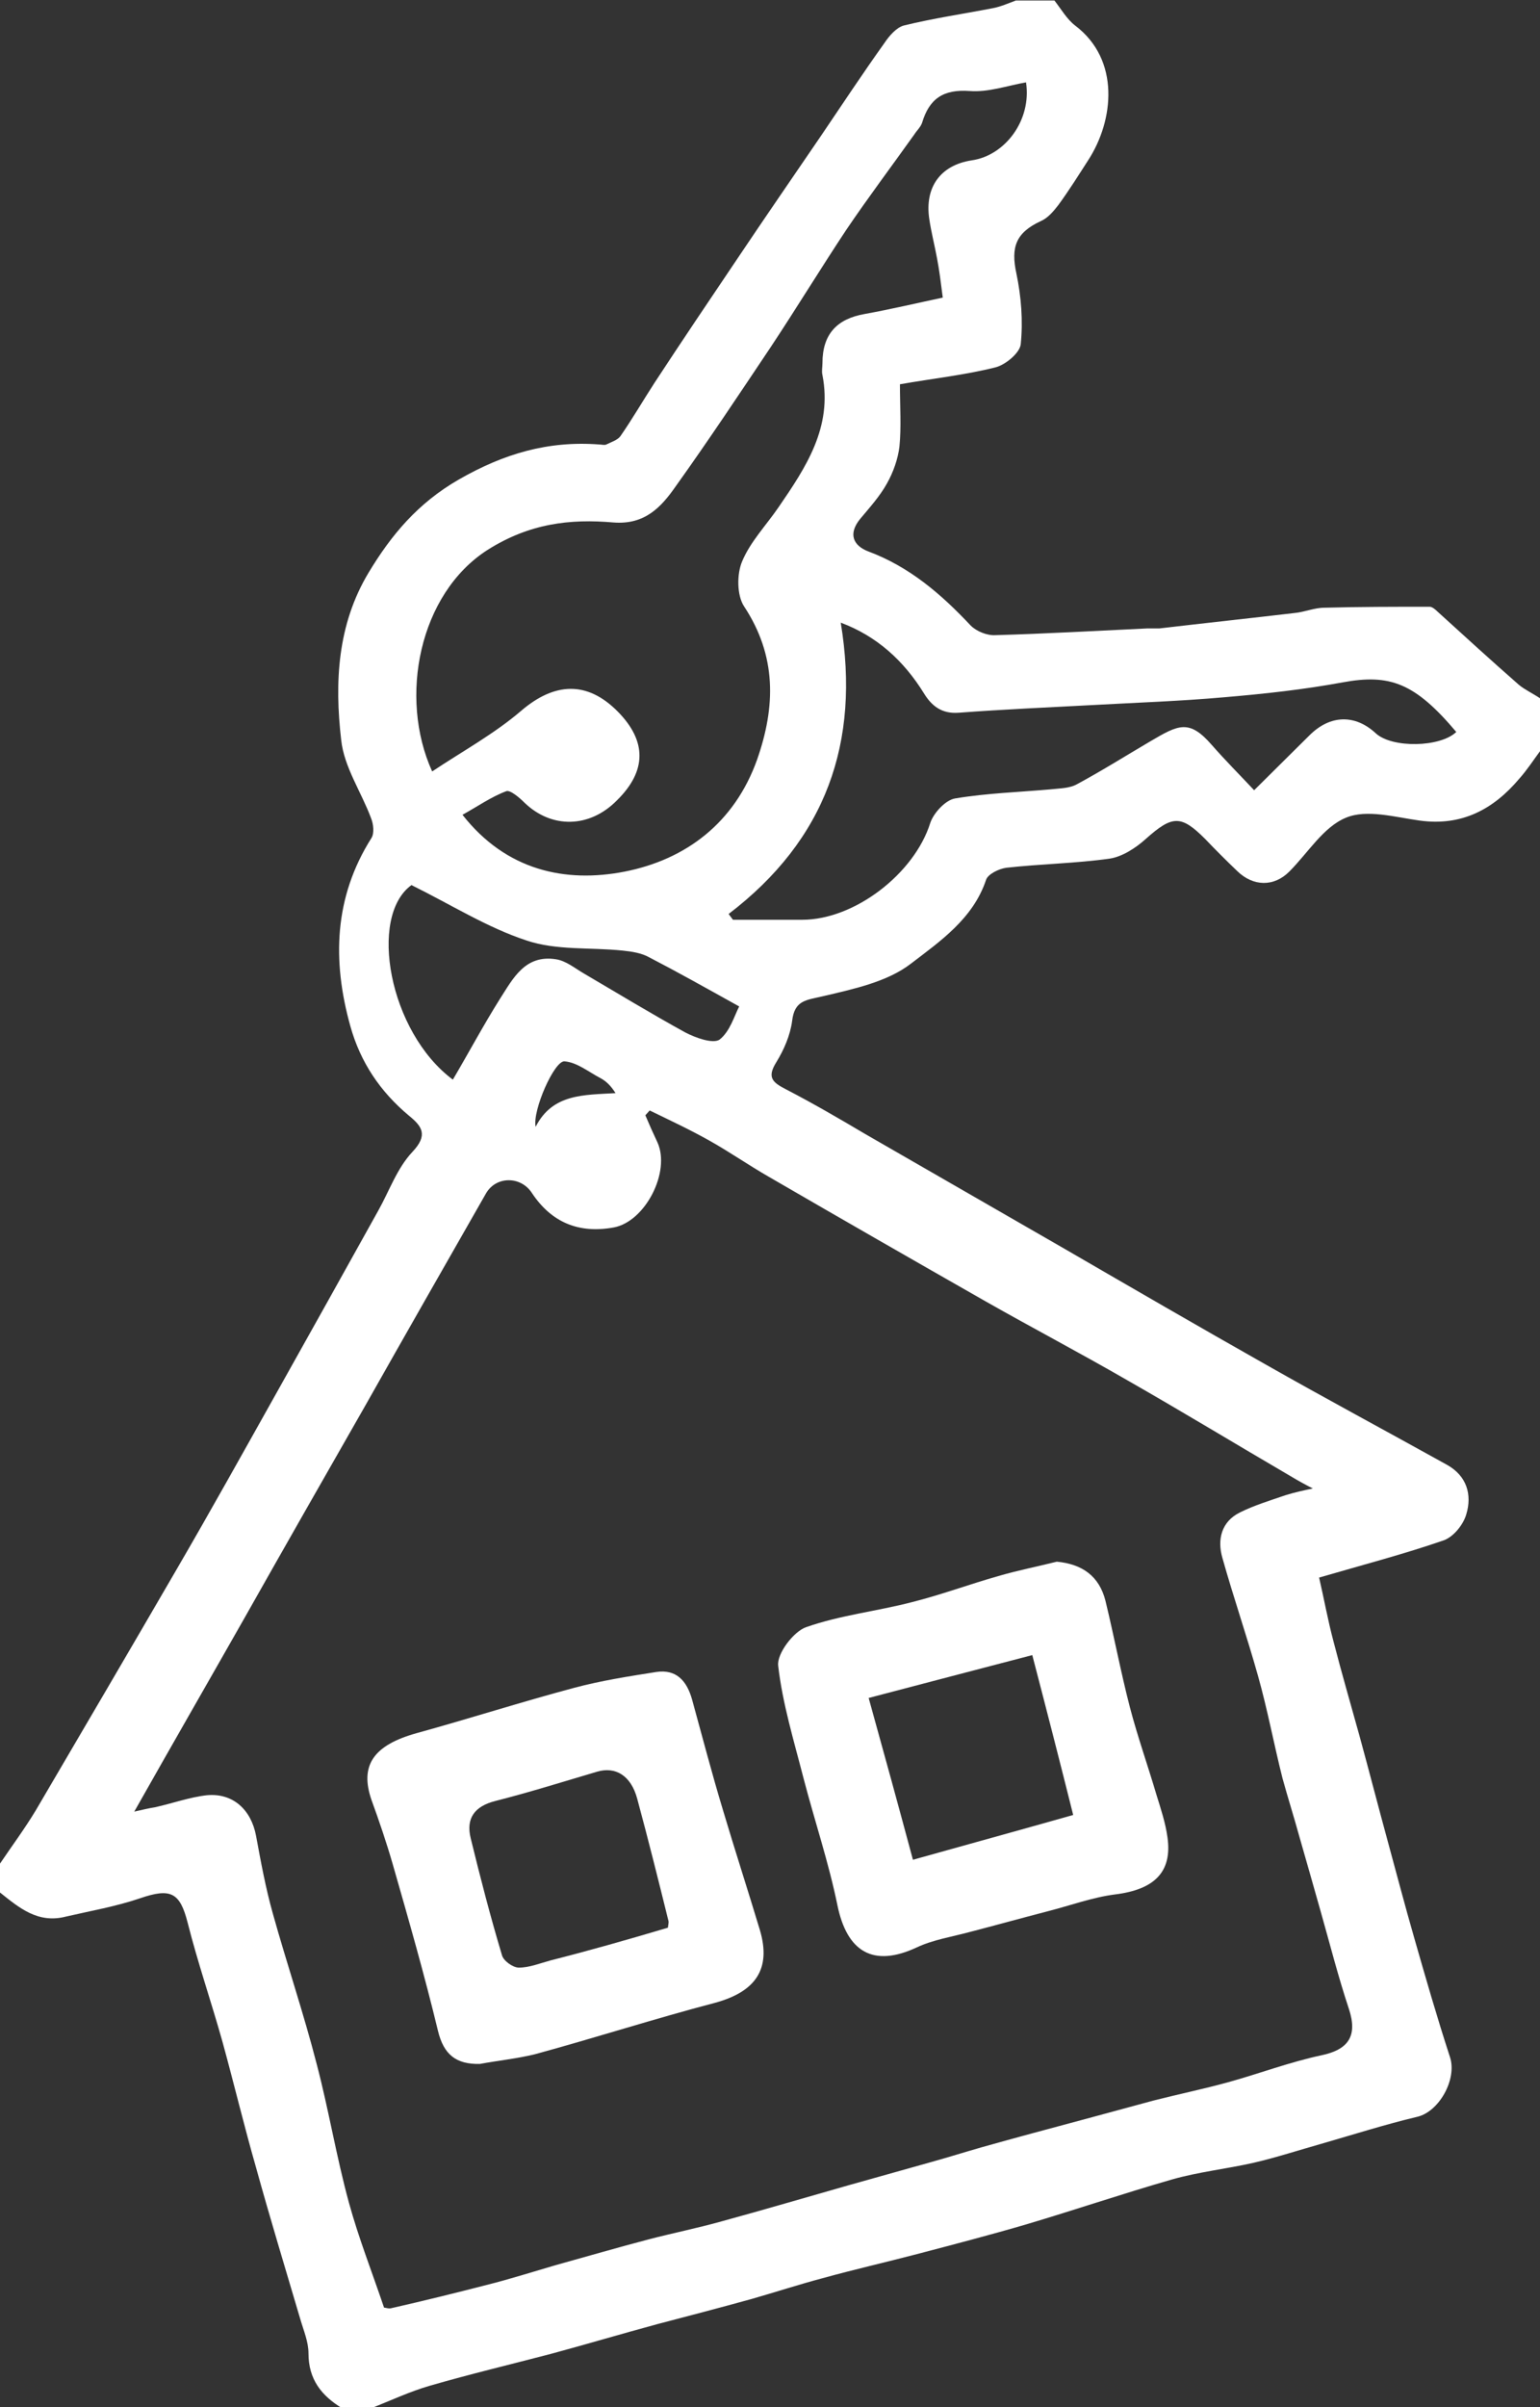
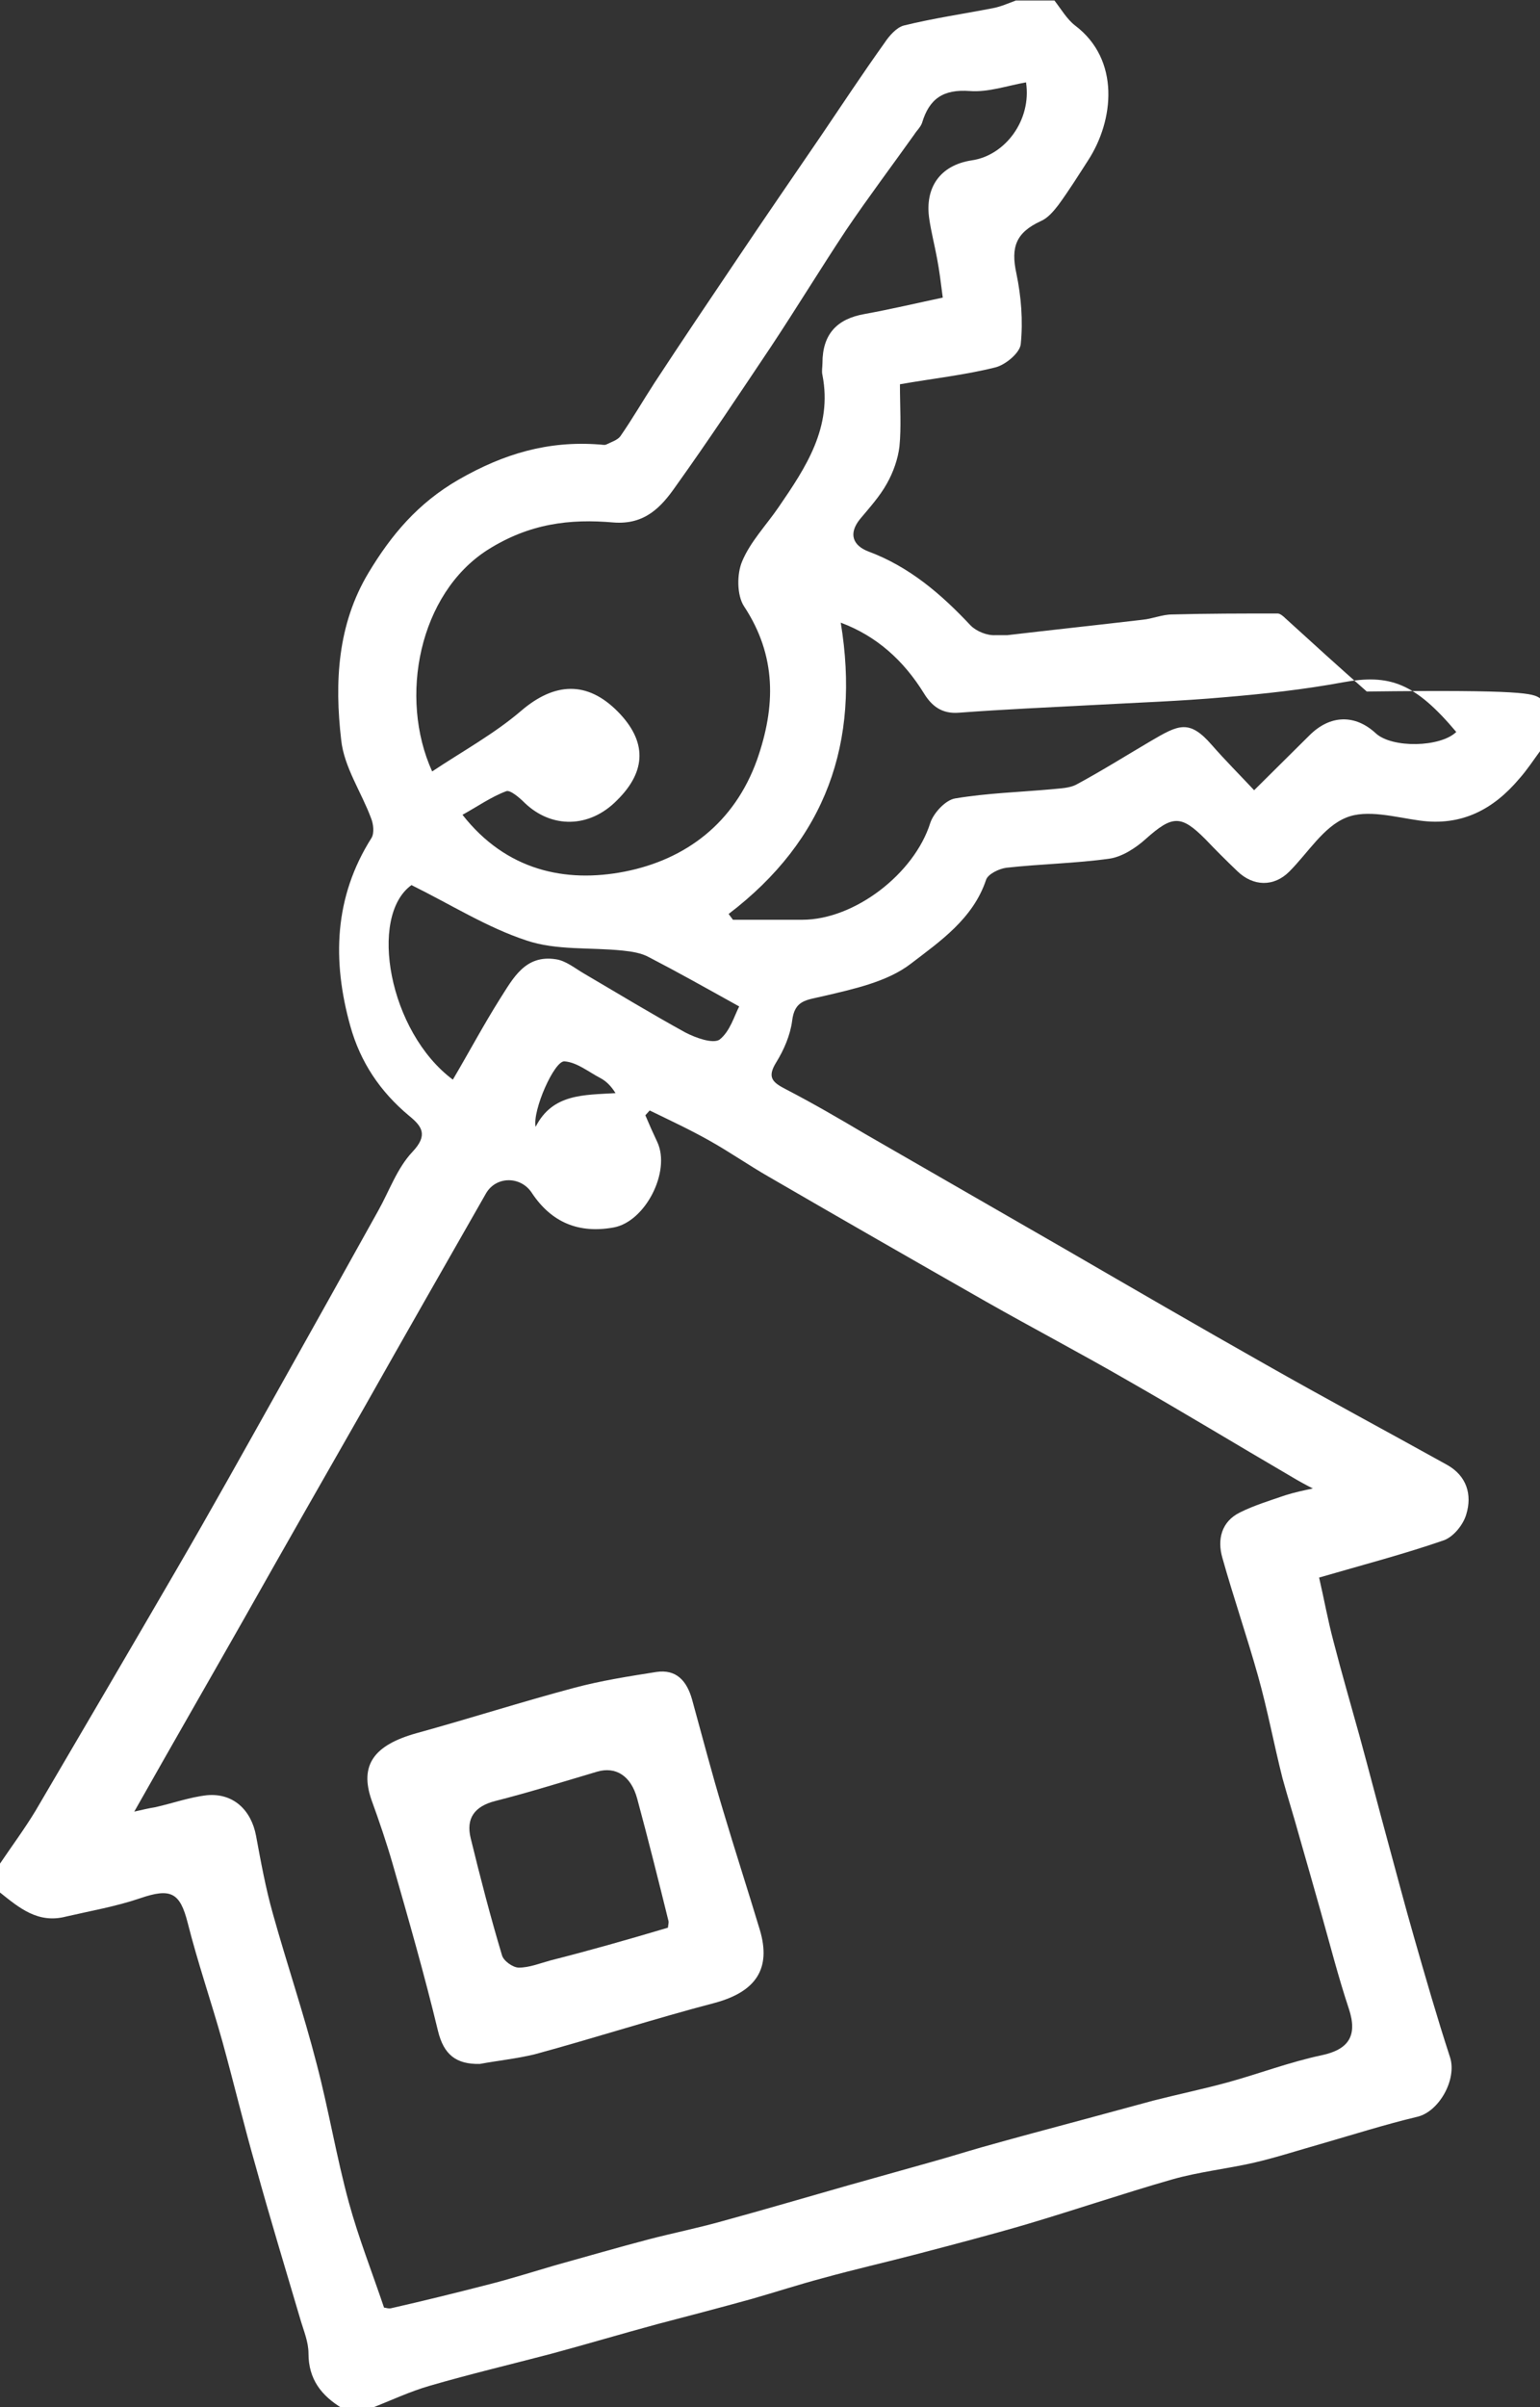
<svg xmlns="http://www.w3.org/2000/svg" version="1.1" id="Ebene_1" x="0px" y="0px" viewBox="0 0 320 499.9" style="enable-background:new 0 0 320 499.9;">
  <rect x="0" y="0" width="320" height="499.9" fill="#333333" stroke="none" />
  <style type="text/css">
	.st0{fill:#FFFFFF;}
	.st1{fill-rule:evenodd;clip-rule:evenodd;fill:#FFFFFF;}
</style>
-   <path class="st0" d="M320,145c0,3.7,0,7.3,0,11c-1.4,1.9-2.7,3.9-4.3,5.7c-5.4,6.4-12,9.9-20.7,8.7c-5.1-0.7-11-2.4-15.3-0.6&#10; c-4.7,1.9-7.9,7.3-11.8,11.2c-3.2,3.2-7.5,3.1-10.8-0.1c-2.3-2.2-4.5-4.4-6.7-6.7c-5-5-6.8-4.9-12.3,0c-2.1,1.9-4.9,3.7-7.5,4.1&#10; c-7.1,1-14.3,1.1-21.5,1.9c-1.5,0.2-3.8,1.3-4.2,2.5c-2.7,8.1-9.6,12.8-15.6,17.4c-4.9,3.8-12,5.3-18.4,6.8&#10; c-3.4,0.8-5.8,0.8-6.3,5.1c-0.4,3-1.7,6-3.3,8.6c-2,3.2-0.7,4.2,2,5.6c5.6,2.9,11.1,6.1,16.5,9.3c13.9,8,27.8,16,41.7,24&#10; c13.8,8,27.6,16,41.4,23.8c12.5,7.1,25.2,13.9,37.8,20.9c4.1,2.3,5.2,6.2,4,10.2c-0.6,2.2-2.7,4.8-4.8,5.5c-8.1,2.8-16.5,5-25.8,7.7&#10; c1,4.3,1.8,8.8,3,13.3c1.7,6.6,3.6,13.1,5.4,19.6c2,7.3,3.9,14.7,5.9,22c1.8,6.6,3.5,13.1,5.4,19.7c2.4,8.4,4.8,16.7,7.5,25&#10; c1.5,4.6-2.3,11.4-6.9,12.4c-6.7,1.6-13.3,3.7-19.9,5.6c-4.6,1.3-9.2,2.8-13.9,3.9c-5.7,1.3-11.5,1.9-17.1,3.5&#10; c-10.1,2.9-20.1,6.3-30.2,9.3c-7.5,2.2-15.2,4.2-22.8,6.2c-6.5,1.7-13.1,3.2-19.6,5c-4.9,1.3-9.8,2.9-14.7,4.3&#10; c-6.5,1.8-13,3.5-19.5,5.2c-7.4,2-14.8,4.2-22.2,6.2c-8.4,2.2-16.8,4.2-25.1,6.6c-4.2,1.2-8.2,3.1-12.3,4.7c-2,0-4,0-6,0&#10; c-4.3-2.6-7-6-7-11.4c0-2.4-1-4.7-1.7-7.1c-3.1-10.5-6.3-21-9.2-31.5c-2.5-8.7-4.6-17.5-7-26.2c-2.3-8.2-5.1-16.3-7.2-24.6&#10; c-1.6-6.3-3.5-7.3-9.9-5.1c-5,1.7-10.2,2.6-15.4,3.8C7.9,399.5,4,396.2,0,393c0-2,0-4,0-6c2.5-3.7,5.1-7.2,7.4-11&#10; c9.8-16.7,19.6-33.4,29.3-50.1c7.1-12.2,14-24.6,20.9-36.9c7-12.5,14-25,21-37.6c2.3-4.1,3.9-8.8,7.1-12.2c3.3-3.5,2-5.3-0.7-7.5&#10; c-6-5-10.1-11.1-12.2-18.6c-3.8-13.6-3.4-26.8,4.4-39.1c0.6-1,0.4-2.9-0.1-4.1c-2-5.4-5.6-10.6-6.2-16.2c-1.4-12-0.8-24,5.7-34.8&#10; c4.7-7.8,10.2-14.4,18.7-19.3c9.4-5.4,18.6-8.1,29.2-7.3c0.5,0,1.1,0.2,1.5,0c1-0.5,2.3-0.9,2.9-1.7c2.5-3.6,4.7-7.4,7.1-11.1&#10; c5.7-8.7,11.5-17.3,17.3-25.9c5.7-8.5,11.5-16.9,17.3-25.4c4.4-6.5,8.7-13,13.2-19.3c1-1.5,2.5-3.2,4-3.6c6.1-1.5,12.3-2.4,18.5-3.6&#10; c1.6-0.3,3.2-1,4.8-1.6c2.7,0,5.3,0,8,0c1.4,1.8,2.6,3.9,4.3,5.2c9.4,7.1,8.1,19.7,2.7,28c-2,3.1-4,6.3-6.2,9.3&#10; c-1,1.3-2.2,2.7-3.6,3.3c-5.2,2.4-6.3,5.4-5.1,10.9c1,4.8,1.4,9.8,0.9,14.7c-0.2,1.8-3.2,4.3-5.3,4.8c-6.4,1.6-13,2.3-19.8,3.5&#10; c0,4.7,0.3,8.8-0.1,12.9c-0.3,2.6-1.3,5.4-2.6,7.7c-1.5,2.7-3.6,5-5.6,7.4c-2.5,3.1-1.4,5.5,1.7,6.7c8.6,3.2,15.2,8.9,21.3,15.4&#10; c1.2,1.2,3.4,2.1,5.1,2c10.5-0.3,21-0.9,31.6-1.4c0.8,0,1.7,0,2.5,0c9.4-1.1,18.7-2.1,28.1-3.2c2.1-0.2,4.1-1.1,6.2-1.1&#10; c7.3-0.2,14.6-0.2,21.9-0.2c0.5,0,1.2,0.6,1.6,1c5.6,5.1,11.2,10.2,16.9,15.2C316.8,143.2,318.5,144,320,145z M135,230.6&#10; c-0.3,0.3-0.6,0.7-0.9,1c0.8,1.9,1.6,3.7,2.5,5.6c2.8,6.1-2.5,16.5-9.1,17.7c-7.2,1.3-12.9-1-17-7.2c-2.3-3.5-7.4-3.5-9.5,0.1&#10; c-8.4,14.7-16.8,29.4-25.1,44.1c-8.4,14.7-16.8,29.4-25.1,44.1c-7.5,13.2-15.1,26.4-22.9,40.2c1.8-0.4,3-0.7,4.3-0.9&#10; c3.6-0.8,7.2-2.1,10.8-2.5c5.5-0.5,9.2,3.1,10.2,8.4c1,5.4,2,10.9,3.5,16.2c2.9,10.4,6.4,20.7,9.1,31.2c2.5,9.5,4.1,19.3,6.7,28.8&#10; c2,7.3,4.8,14.4,7.3,21.8c0.3,0,1,0.3,1.6,0.1c6.6-1.5,13.1-3.1,19.7-4.8c4.8-1.2,9.5-2.7,14.3-4.1c6.5-1.8,13-3.7,19.5-5.4&#10; c5-1.3,10-2.3,15-3.7c8.8-2.4,17.6-5,26.4-7.5c5.7-1.6,11.4-3.2,17.1-4.8c3.6-1,7.1-2.1,10.6-3.1c7.1-2,14.2-3.9,21.3-5.8&#10; c4.8-1.3,9.6-2.6,14.4-3.9c5.1-1.3,10.4-2.4,15.5-3.8c6.5-1.8,12.8-4.2,19.4-5.6c5.7-1.2,7.5-4.1,5.7-9.6c-2.2-6.6-3.9-13.3-5.8-20&#10; c-1.5-5.3-3-10.6-4.5-15.8c-1.1-4-2.4-8.1-3.5-12.1c-1.8-7.1-3.1-14.2-5.1-21.3c-2.3-8.2-5.1-16.3-7.4-24.5&#10; c-1.1-3.8-0.2-7.5,3.6-9.4c3-1.5,6.3-2.5,9.5-3.6c1.9-0.6,3.8-1,5.7-1.4c-1.6-0.8-3.2-1.7-4.7-2.6c-11.3-6.6-22.5-13.4-33.9-19.9&#10; c-9.7-5.6-19.6-10.8-29.3-16.3c-15.1-8.6-30.1-17.2-45.1-25.9c-4.2-2.4-8.2-5.2-12.5-7.6C143.2,234.5,139.1,232.6,135,230.6z&#10;  M213.2,17.1c-3.9,0.7-7.9,2.1-11.7,1.8c-5.5-0.4-8.4,1.6-9.9,6.6c-0.3,0.9-1.1,1.6-1.6,2.4c-4.7,6.6-9.6,13.1-14.2,19.9&#10; c-5.3,8-10.3,16.2-15.6,24.2c-6.5,9.7-13,19.5-19.8,29c-3,4.3-6.4,8-12.9,7.5c-9.1-0.8-17.5,0.2-26.2,5.7&#10; c-14.2,9.1-18.5,30.6-11.5,46c6.3-4.2,12.9-7.8,18.5-12.6c6.9-5.9,13.7-6.3,20.1,0.2c6,6.1,6,12.3-0.2,18.4&#10; c-5.7,5.8-13.6,5.9-19.2,0.5c-1.1-1.1-3-2.7-3.8-2.4c-3.2,1.2-6,3.2-9.1,4.9c9.1,11.6,21.4,14.2,33.7,11.8&#10; c12.7-2.5,22.8-10.1,27.5-23.2c3.9-11.1,4.1-21.6-2.7-31.9c-1.5-2.3-1.5-6.7-0.4-9.3c1.7-4.1,5-7.5,7.6-11.3&#10; c5.7-8.3,11.2-16.6,9.1-27.4c-0.2-0.8,0-1.7,0-2.5c0-6,3-9.2,8.8-10.2c5.5-1,11-2.3,16.2-3.4c-0.4-3.1-0.7-5.6-1.2-8.2&#10; c-0.5-2.7-1.2-5.4-1.6-8.1c-1-6.6,2.3-11.2,8.8-12.2C208.9,32.3,214.4,24.9,213.2,17.1z M151.4,189.8c0.3,0.4,0.6,0.8,0.9,1.2&#10; c4.8,0,9.6,0,14.4,0c10.9,0,23.3-9.6,26.6-20.1c0.7-2.1,3.2-4.8,5.2-5.1c6.6-1.1,13.3-1.3,20-1.9c1.8-0.2,3.7-0.2,5.2-1&#10; c5.2-2.8,10.3-6,15.4-9c5.8-3.4,8-4.6,12.7,0.8c2.8,3.2,5.8,6.2,8.8,9.4c4.2-4.2,7.9-7.8,11.5-11.4c4.3-4.3,9.5-4.4,13.8-0.4&#10; c3.4,3.1,13.4,2.9,16.7-0.3c-8.6-10.2-13.8-12.1-23.6-10.3c-8.1,1.5-16.4,2.4-24.7,3.1c-9,0.8-18,1.1-27,1.6&#10; c-9.4,0.5-18.7,0.9-28,1.6c-3.6,0.3-5.7-1.4-7.3-4c-4.2-6.8-9.8-11.9-17.3-14.7C178.8,154.2,171.6,174.4,151.4,189.8z M153.6,209&#10; c-7.2-4-12.9-7.2-18.7-10.2c-1.6-0.9-3.6-1.2-5.5-1.4c-6.7-0.7-13.8,0-20-2.1c-8.2-2.7-15.6-7.4-23.9-11.5c-9,6.5-4.7,30.5,8.6,40.4&#10; c3.3-5.6,6.4-11.4,9.8-16.8c2.7-4.2,5.2-9.2,11.6-8.2c2.1,0.3,4,1.9,5.9,3c7,4.1,13.9,8.3,21,12.2c2.1,1.1,5.7,2.4,7.1,1.5&#10; C151.7,214.2,152.6,210.9,153.6,209z M111.3,234c3.5-6.9,10-6.6,16.6-7c-1-1.6-2-2.5-3.1-3.1c-2.5-1.3-4.9-3.3-7.5-3.5&#10; C115.2,220.2,110.6,230.6,111.3,234z" />
+   <path class="st0" d="M320,145c0,3.7,0,7.3,0,11c-1.4,1.9-2.7,3.9-4.3,5.7c-5.4,6.4-12,9.9-20.7,8.7c-5.1-0.7-11-2.4-15.3-0.6&#10; c-4.7,1.9-7.9,7.3-11.8,11.2c-3.2,3.2-7.5,3.1-10.8-0.1c-2.3-2.2-4.5-4.4-6.7-6.7c-5-5-6.8-4.9-12.3,0c-2.1,1.9-4.9,3.7-7.5,4.1&#10; c-7.1,1-14.3,1.1-21.5,1.9c-1.5,0.2-3.8,1.3-4.2,2.5c-2.7,8.1-9.6,12.8-15.6,17.4c-4.9,3.8-12,5.3-18.4,6.8&#10; c-3.4,0.8-5.8,0.8-6.3,5.1c-0.4,3-1.7,6-3.3,8.6c-2,3.2-0.7,4.2,2,5.6c5.6,2.9,11.1,6.1,16.5,9.3c13.9,8,27.8,16,41.7,24&#10; c13.8,8,27.6,16,41.4,23.8c12.5,7.1,25.2,13.9,37.8,20.9c4.1,2.3,5.2,6.2,4,10.2c-0.6,2.2-2.7,4.8-4.8,5.5c-8.1,2.8-16.5,5-25.8,7.7&#10; c1,4.3,1.8,8.8,3,13.3c1.7,6.6,3.6,13.1,5.4,19.6c2,7.3,3.9,14.7,5.9,22c1.8,6.6,3.5,13.1,5.4,19.7c2.4,8.4,4.8,16.7,7.5,25&#10; c1.5,4.6-2.3,11.4-6.9,12.4c-6.7,1.6-13.3,3.7-19.9,5.6c-4.6,1.3-9.2,2.8-13.9,3.9c-5.7,1.3-11.5,1.9-17.1,3.5&#10; c-10.1,2.9-20.1,6.3-30.2,9.3c-7.5,2.2-15.2,4.2-22.8,6.2c-6.5,1.7-13.1,3.2-19.6,5c-4.9,1.3-9.8,2.9-14.7,4.3&#10; c-6.5,1.8-13,3.5-19.5,5.2c-7.4,2-14.8,4.2-22.2,6.2c-8.4,2.2-16.8,4.2-25.1,6.6c-4.2,1.2-8.2,3.1-12.3,4.7c-2,0-4,0-6,0&#10; c-4.3-2.6-7-6-7-11.4c0-2.4-1-4.7-1.7-7.1c-3.1-10.5-6.3-21-9.2-31.5c-2.5-8.7-4.6-17.5-7-26.2c-2.3-8.2-5.1-16.3-7.2-24.6&#10; c-1.6-6.3-3.5-7.3-9.9-5.1c-5,1.7-10.2,2.6-15.4,3.8C7.9,399.5,4,396.2,0,393c0-2,0-4,0-6c2.5-3.7,5.1-7.2,7.4-11&#10; c9.8-16.7,19.6-33.4,29.3-50.1c7.1-12.2,14-24.6,20.9-36.9c7-12.5,14-25,21-37.6c2.3-4.1,3.9-8.8,7.1-12.2c3.3-3.5,2-5.3-0.7-7.5&#10; c-6-5-10.1-11.1-12.2-18.6c-3.8-13.6-3.4-26.8,4.4-39.1c0.6-1,0.4-2.9-0.1-4.1c-2-5.4-5.6-10.6-6.2-16.2c-1.4-12-0.8-24,5.7-34.8&#10; c4.7-7.8,10.2-14.4,18.7-19.3c9.4-5.4,18.6-8.1,29.2-7.3c0.5,0,1.1,0.2,1.5,0c1-0.5,2.3-0.9,2.9-1.7c2.5-3.6,4.7-7.4,7.1-11.1&#10; c5.7-8.7,11.5-17.3,17.3-25.9c5.7-8.5,11.5-16.9,17.3-25.4c4.4-6.5,8.7-13,13.2-19.3c1-1.5,2.5-3.2,4-3.6c6.1-1.5,12.3-2.4,18.5-3.6&#10; c1.6-0.3,3.2-1,4.8-1.6c2.7,0,5.3,0,8,0c1.4,1.8,2.6,3.9,4.3,5.2c9.4,7.1,8.1,19.7,2.7,28c-2,3.1-4,6.3-6.2,9.3&#10; c-1,1.3-2.2,2.7-3.6,3.3c-5.2,2.4-6.3,5.4-5.1,10.9c1,4.8,1.4,9.8,0.9,14.7c-0.2,1.8-3.2,4.3-5.3,4.8c-6.4,1.6-13,2.3-19.8,3.5&#10; c0,4.7,0.3,8.8-0.1,12.9c-0.3,2.6-1.3,5.4-2.6,7.7c-1.5,2.7-3.6,5-5.6,7.4c-2.5,3.1-1.4,5.5,1.7,6.7c8.6,3.2,15.2,8.9,21.3,15.4&#10; c1.2,1.2,3.4,2.1,5.1,2c0.8,0,1.7,0,2.5,0c9.4-1.1,18.7-2.1,28.1-3.2c2.1-0.2,4.1-1.1,6.2-1.1&#10; c7.3-0.2,14.6-0.2,21.9-0.2c0.5,0,1.2,0.6,1.6,1c5.6,5.1,11.2,10.2,16.9,15.2C316.8,143.2,318.5,144,320,145z M135,230.6&#10; c-0.3,0.3-0.6,0.7-0.9,1c0.8,1.9,1.6,3.7,2.5,5.6c2.8,6.1-2.5,16.5-9.1,17.7c-7.2,1.3-12.9-1-17-7.2c-2.3-3.5-7.4-3.5-9.5,0.1&#10; c-8.4,14.7-16.8,29.4-25.1,44.1c-8.4,14.7-16.8,29.4-25.1,44.1c-7.5,13.2-15.1,26.4-22.9,40.2c1.8-0.4,3-0.7,4.3-0.9&#10; c3.6-0.8,7.2-2.1,10.8-2.5c5.5-0.5,9.2,3.1,10.2,8.4c1,5.4,2,10.9,3.5,16.2c2.9,10.4,6.4,20.7,9.1,31.2c2.5,9.5,4.1,19.3,6.7,28.8&#10; c2,7.3,4.8,14.4,7.3,21.8c0.3,0,1,0.3,1.6,0.1c6.6-1.5,13.1-3.1,19.7-4.8c4.8-1.2,9.5-2.7,14.3-4.1c6.5-1.8,13-3.7,19.5-5.4&#10; c5-1.3,10-2.3,15-3.7c8.8-2.4,17.6-5,26.4-7.5c5.7-1.6,11.4-3.2,17.1-4.8c3.6-1,7.1-2.1,10.6-3.1c7.1-2,14.2-3.9,21.3-5.8&#10; c4.8-1.3,9.6-2.6,14.4-3.9c5.1-1.3,10.4-2.4,15.5-3.8c6.5-1.8,12.8-4.2,19.4-5.6c5.7-1.2,7.5-4.1,5.7-9.6c-2.2-6.6-3.9-13.3-5.8-20&#10; c-1.5-5.3-3-10.6-4.5-15.8c-1.1-4-2.4-8.1-3.5-12.1c-1.8-7.1-3.1-14.2-5.1-21.3c-2.3-8.2-5.1-16.3-7.4-24.5&#10; c-1.1-3.8-0.2-7.5,3.6-9.4c3-1.5,6.3-2.5,9.5-3.6c1.9-0.6,3.8-1,5.7-1.4c-1.6-0.8-3.2-1.7-4.7-2.6c-11.3-6.6-22.5-13.4-33.9-19.9&#10; c-9.7-5.6-19.6-10.8-29.3-16.3c-15.1-8.6-30.1-17.2-45.1-25.9c-4.2-2.4-8.2-5.2-12.5-7.6C143.2,234.5,139.1,232.6,135,230.6z&#10;  M213.2,17.1c-3.9,0.7-7.9,2.1-11.7,1.8c-5.5-0.4-8.4,1.6-9.9,6.6c-0.3,0.9-1.1,1.6-1.6,2.4c-4.7,6.6-9.6,13.1-14.2,19.9&#10; c-5.3,8-10.3,16.2-15.6,24.2c-6.5,9.7-13,19.5-19.8,29c-3,4.3-6.4,8-12.9,7.5c-9.1-0.8-17.5,0.2-26.2,5.7&#10; c-14.2,9.1-18.5,30.6-11.5,46c6.3-4.2,12.9-7.8,18.5-12.6c6.9-5.9,13.7-6.3,20.1,0.2c6,6.1,6,12.3-0.2,18.4&#10; c-5.7,5.8-13.6,5.9-19.2,0.5c-1.1-1.1-3-2.7-3.8-2.4c-3.2,1.2-6,3.2-9.1,4.9c9.1,11.6,21.4,14.2,33.7,11.8&#10; c12.7-2.5,22.8-10.1,27.5-23.2c3.9-11.1,4.1-21.6-2.7-31.9c-1.5-2.3-1.5-6.7-0.4-9.3c1.7-4.1,5-7.5,7.6-11.3&#10; c5.7-8.3,11.2-16.6,9.1-27.4c-0.2-0.8,0-1.7,0-2.5c0-6,3-9.2,8.8-10.2c5.5-1,11-2.3,16.2-3.4c-0.4-3.1-0.7-5.6-1.2-8.2&#10; c-0.5-2.7-1.2-5.4-1.6-8.1c-1-6.6,2.3-11.2,8.8-12.2C208.9,32.3,214.4,24.9,213.2,17.1z M151.4,189.8c0.3,0.4,0.6,0.8,0.9,1.2&#10; c4.8,0,9.6,0,14.4,0c10.9,0,23.3-9.6,26.6-20.1c0.7-2.1,3.2-4.8,5.2-5.1c6.6-1.1,13.3-1.3,20-1.9c1.8-0.2,3.7-0.2,5.2-1&#10; c5.2-2.8,10.3-6,15.4-9c5.8-3.4,8-4.6,12.7,0.8c2.8,3.2,5.8,6.2,8.8,9.4c4.2-4.2,7.9-7.8,11.5-11.4c4.3-4.3,9.5-4.4,13.8-0.4&#10; c3.4,3.1,13.4,2.9,16.7-0.3c-8.6-10.2-13.8-12.1-23.6-10.3c-8.1,1.5-16.4,2.4-24.7,3.1c-9,0.8-18,1.1-27,1.6&#10; c-9.4,0.5-18.7,0.9-28,1.6c-3.6,0.3-5.7-1.4-7.3-4c-4.2-6.8-9.8-11.9-17.3-14.7C178.8,154.2,171.6,174.4,151.4,189.8z M153.6,209&#10; c-7.2-4-12.9-7.2-18.7-10.2c-1.6-0.9-3.6-1.2-5.5-1.4c-6.7-0.7-13.8,0-20-2.1c-8.2-2.7-15.6-7.4-23.9-11.5c-9,6.5-4.7,30.5,8.6,40.4&#10; c3.3-5.6,6.4-11.4,9.8-16.8c2.7-4.2,5.2-9.2,11.6-8.2c2.1,0.3,4,1.9,5.9,3c7,4.1,13.9,8.3,21,12.2c2.1,1.1,5.7,2.4,7.1,1.5&#10; C151.7,214.2,152.6,210.9,153.6,209z M111.3,234c3.5-6.9,10-6.6,16.6-7c-1-1.6-2-2.5-3.1-3.1c-2.5-1.3-4.9-3.3-7.5-3.5&#10; C115.2,220.2,110.6,230.6,111.3,234z" />
  <path class="st1" d="M99.7,428.6c-4.9,0.1-7.5-1.9-8.7-6.9c-2.8-11.6-6.1-23.1-9.4-34.6c-1.3-4.5-2.8-8.9-4.4-13.3&#10; c-2.5-7.2,0.4-11.4,9.4-13.9c10.9-3,21.8-6.5,32.7-9.4c5.6-1.5,11.4-2.4,17.1-3.3c4.1-0.6,6.3,1.8,7.4,5.7&#10; c2.1,7.6,4.1,15.3,6.4,22.9c2.5,8.4,5.2,16.7,7.7,25c2.4,8.1-0.9,12.8-9.3,15.1c-12.6,3.3-25,7.3-37.5,10.7&#10; C107.4,427.5,103.5,427.9,99.7,428.6z M138.8,400.3c0-0.4,0.2-1,0.1-1.4c-2.1-8.5-4.2-16.9-6.5-25.4c-1.3-4.8-4.5-6.7-8.3-5.6&#10; c-7.1,2.1-14.1,4.3-21.2,6.1c-4.3,1.1-6.1,3.6-5.1,7.7c2,8.2,4.1,16.3,6.5,24.3c0.3,1.2,2.3,2.6,3.5,2.6c2.2,0,4.4-0.9,6.6-1.5&#10; C122.3,405.1,130.4,402.8,138.8,400.3z" />
-   <path class="st1" d="M219.6,324.3c5.3,0.5,8.8,3,10.1,8.1c1.8,7.4,3.2,14.9,5.1,22.2c1.6,6.1,3.7,12,5.5,18.1&#10; c0.9,2.9,1.9,5.9,2.3,8.9c1,7.2-2.8,10.8-10.9,11.8c-4.7,0.6-9.3,2.3-14,3.5c-5.4,1.4-10.8,2.9-16.2,4.3c-3.7,1-7.6,1.6-11,3.2&#10; c-9,4.2-14.5,1-16.5-8.8c-1.8-8.8-4.7-17.4-7-26.2c-2-7.8-4.4-15.6-5.3-23.5c-0.3-2.5,3.2-7.1,5.8-8c7.1-2.5,14.7-3.3,22-5.2&#10; c6-1.5,11.9-3.7,17.9-5.4C211.5,326.1,215.6,325.3,219.6,324.3z M214.5,343.7c-11.2,2.9-22.5,5.9-34,8.9c3.2,11.5,6.3,22.8,9.2,33.6&#10; c11.8-3.3,22.7-6.3,33.3-9.3C220.2,365.7,217.5,355.2,214.5,343.7z" />
</svg>